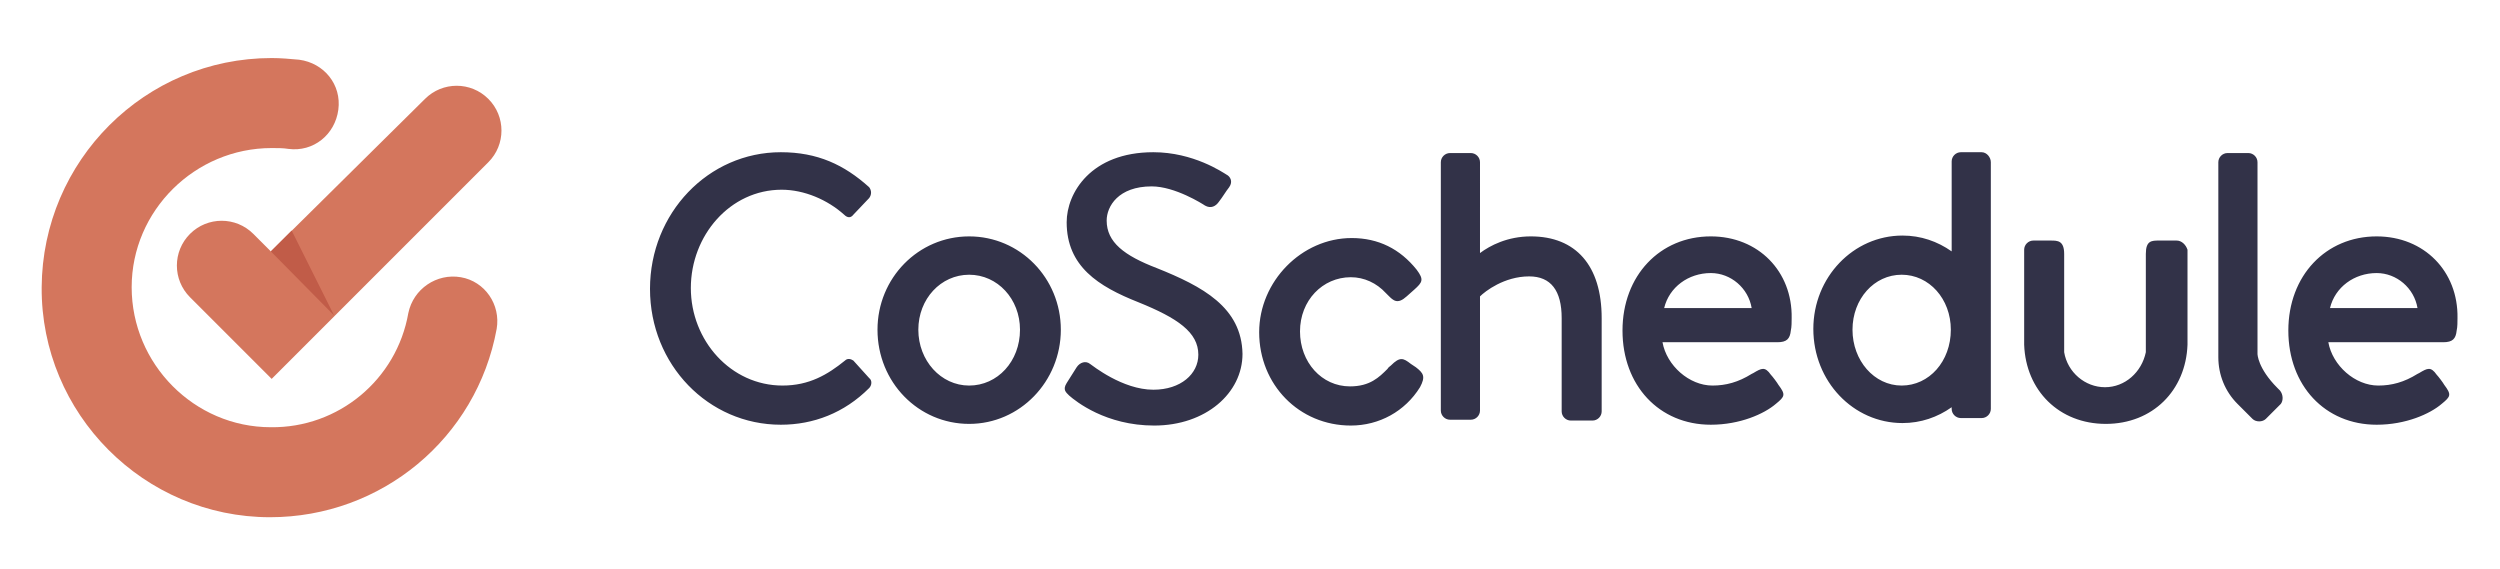
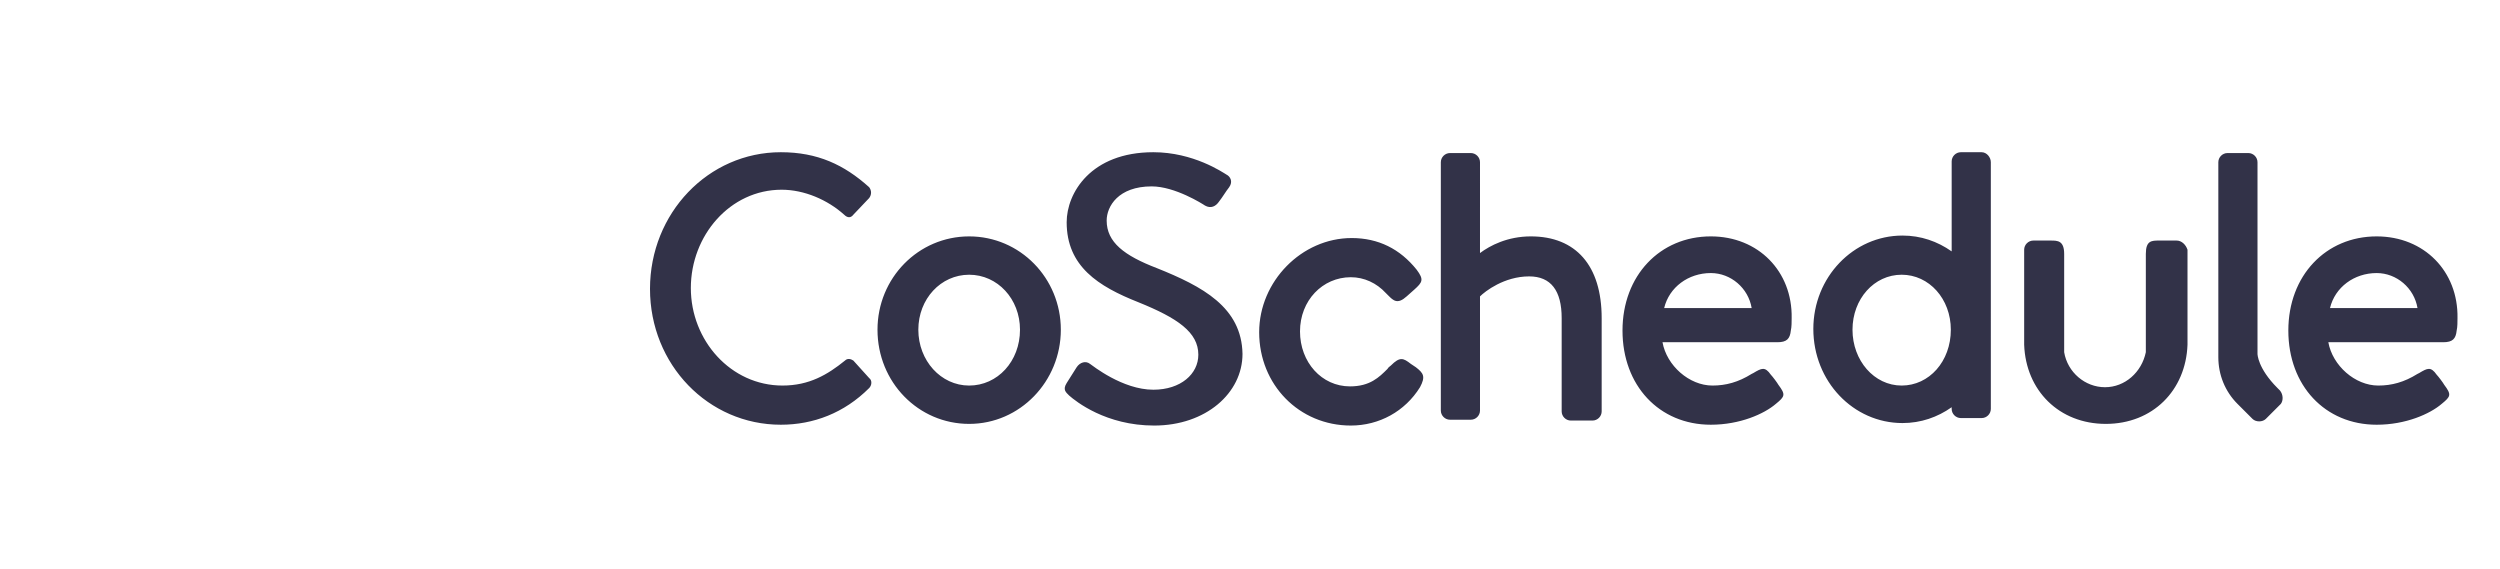
<svg xmlns="http://www.w3.org/2000/svg" xml:space="preserve" viewBox="0 0 300 68" width="180" height="41" alt="CoSchedule Logo" class="cos-logo logo-color">
  <path d="M285.2 28.2c-6.1 0-10.6 4.7-10.6 11.3s4.4 11.3 10.6 11.3c3.5 0 6.4-1.3 7.8-2.5 1.1-.9 1.2-1.1.3-2.3-.1-.2-.7-1-.9-1.2-.7-1-1.1-.8-2.1-.2l-.2.1c-1.6 1-3.1 1.4-4.7 1.4-2.8 0-5.5-2.4-6-5.2h13.8c1.1 0 1.5-.4 1.6-1.4.1-.4.1-1.1.1-1.5.1-5.6-4-9.8-9.7-9.8m-5.6 8.6c.6-2.5 2.9-4.2 5.6-4.2 2.4 0 4.5 1.8 4.9 4.2zm-163.3-8.6c-6.1 0-11 5-11 11.2 0 6.3 4.9 11.3 11 11.3s11-5.1 11-11.3-4.9-11.2-11-11.2m0 17.9c-3.4 0-6.1-3-6.1-6.7s2.7-6.6 6.1-6.6 6.1 2.9 6.1 6.6c0 3.8-2.7 6.7-6.1 6.7M138.8 32c-3.9-1.5-6-3.1-6-5.7 0-1.7 1.4-4.1 5.4-4.1 2.8 0 6.1 2.1 6.4 2.3.7.4 1.3.1 1.7-.5.4-.5.8-1.2 1.2-1.7.5-.7.1-1.3-.3-1.5-.5-.3-4-2.7-8.8-2.7-7.5 0-10.4 4.9-10.4 8.4 0 5.3 3.8 7.7 8.6 9.6 4.7 1.9 7.2 3.6 7.2 6.3 0 2.3-2.1 4.2-5.4 4.2-3.7 0-7.3-2.9-7.6-3.1-.5-.4-1.2-.2-1.6.4s-.8 1.3-1.2 1.9c-.5.8-.1 1.1.3 1.5.8.7 4.4 3.6 10.2 3.6 6.2 0 10.6-3.9 10.6-8.6-.1-5.6-4.8-8.1-10.3-10.3m-36.4 11.1c-.3-.2-.7-.3-1 0-2.1 1.7-4.3 3-7.5 3-6.2 0-11-5.4-11-11.7s4.7-11.8 10.9-11.8c2.7 0 5.5 1.2 7.5 3 .4.4.8.4 1.1 0l1.9-2c.3-.4.3-.9 0-1.3-3-2.7-6.2-4.2-10.6-4.2C85 18.1 78 25.4 78 34.5s7 16.3 15.7 16.3c3.9 0 7.6-1.4 10.6-4.4.3-.3.4-.9 0-1.2zm135.4-25h-2.5c-.6 0-1.1.5-1.1 1.1V30c-1.7-1.2-3.7-1.9-5.9-1.9-5.9 0-10.7 5-10.7 11.2 0 6.3 4.8 11.3 10.7 11.3 2.2 0 4.2-.7 5.9-1.9v.2c0 .6.5 1.1 1.1 1.1h2.5c.6 0 1.1-.5 1.1-1.1V19.3c0-.6-.5-1.2-1.1-1.2m-9.6 28c-3.3 0-5.9-3-5.9-6.7s2.6-6.6 5.9-6.6 5.9 2.9 5.9 6.6c0 3.8-2.6 6.7-5.9 6.7m-22.9-17.9c-6.1 0-10.6 4.7-10.6 11.3s4.4 11.3 10.6 11.3c3.5 0 6.4-1.3 7.8-2.5 1.1-.9 1.2-1.1.3-2.3-.1-.2-.7-1-.9-1.2-.7-1-1.1-.8-2.1-.2l-.2.1c-1.6 1-3.1 1.4-4.7 1.4-2.8 0-5.5-2.4-6-5.2h13.8c1.1 0 1.5-.4 1.6-1.4.1-.4.1-1.1.1-1.5.1-5.6-4-9.8-9.7-9.8m-5.6 8.6c.6-2.5 2.9-4.2 5.6-4.2 2.4 0 4.5 1.8 4.9 4.2zm-16-8.6c-2.8 0-4.9 1.1-6.1 2V19.3c0-.6-.5-1.1-1.1-1.1H174c-.6 0-1.1.5-1.1 1.1v29.8c0 .6.5 1.1 1.1 1.1h2.5c.6 0 1.1-.5 1.1-1.1V35.4c.6-.6 2.9-2.4 5.9-2.4 2.6 0 3.9 1.7 3.9 5v11.2c0 .6.5 1.1 1.1 1.1h2.6c.6 0 1.1-.5 1.1-1.1V38c0-6.3-3.1-9.8-8.5-9.8m-13.8 15.7-.6-.4c-.9-.7-1.3-.9-2.4.2-.1.1-.3.2-.4.4-1 1-2.1 2.1-4.5 2.1-3.4 0-6-2.9-6-6.6s2.7-6.5 6.1-6.5c1.6 0 3.1.7 4.2 1.9l.1.1.2.2c.6.6 1.1 1.1 2.2.1l.9-.8c1-.9 1.2-1.2.3-2.4-2-2.5-4.6-3.8-7.8-3.8-6 0-11.1 5.2-11.1 11.3 0 6.3 4.8 11.2 11 11.2 3.4 0 6.5-1.7 8.3-4.6.7-1.3.4-1.7-.5-2.4m91.3-15.2h-2.1c-.9 0-1.6 0-1.6 1.6v11.8c-.5 2.4-2.5 4.2-4.9 4.2s-4.5-1.8-4.9-4.2V30.3c0-1.6-.8-1.6-1.6-1.6H244c-.6 0-1.1.5-1.1 1.1v11.4c.2 5.5 4.2 9.5 9.8 9.5s9.6-4 9.8-9.5V29.8c-.2-.6-.7-1.1-1.3-1.1m12.4 18-.3-.3c-2.4-2.4-2.4-4.1-2.4-4.1v-23c0-.6-.5-1.1-1.1-1.1h-2.5c-.6 0-1.1.5-1.1 1.1v23.4c0 2.1.8 4.1 2.3 5.6l1.8 1.8c.4.4 1.2.4 1.6 0l1.8-1.8c.3-.4.3-1.1-.1-1.6" style="" fill="#323248" />
-   <path d="M55.3 33.1c-2.9-.5-5.7 1.4-6.3 4.3-1.4 8-8.4 13.8-16.5 13.7-9.2 0-16.7-7.6-16.7-16.8s7.6-16.7 16.8-16.7c.7 0 1.4 0 2 .1 3 .4 5.6-1.7 6-4.7s-1.7-5.6-4.7-6c-1.1-.1-2.2-.2-3.3-.2C17.4 6.8 5.1 19.1 5 34.3s12.3 27.6 27.4 27.6c13.4 0 24.8-9.5 27.2-22.6.5-2.9-1.4-5.7-4.3-6.2m-24.9-5.2c-2.1-2.1-5.5-2.1-7.6 0s-2.1 5.5 0 7.6l9.8 9.8 26-26c2.1-2.1 2.1-5.5 0-7.6s-5.5-2.1-7.6 0L32.5 30z" style="" fill="#D4765D" />
-   <path d="m32.5 30 7.6 7.7L35 27.5z" style="" fill="#C15C48" />
</svg>